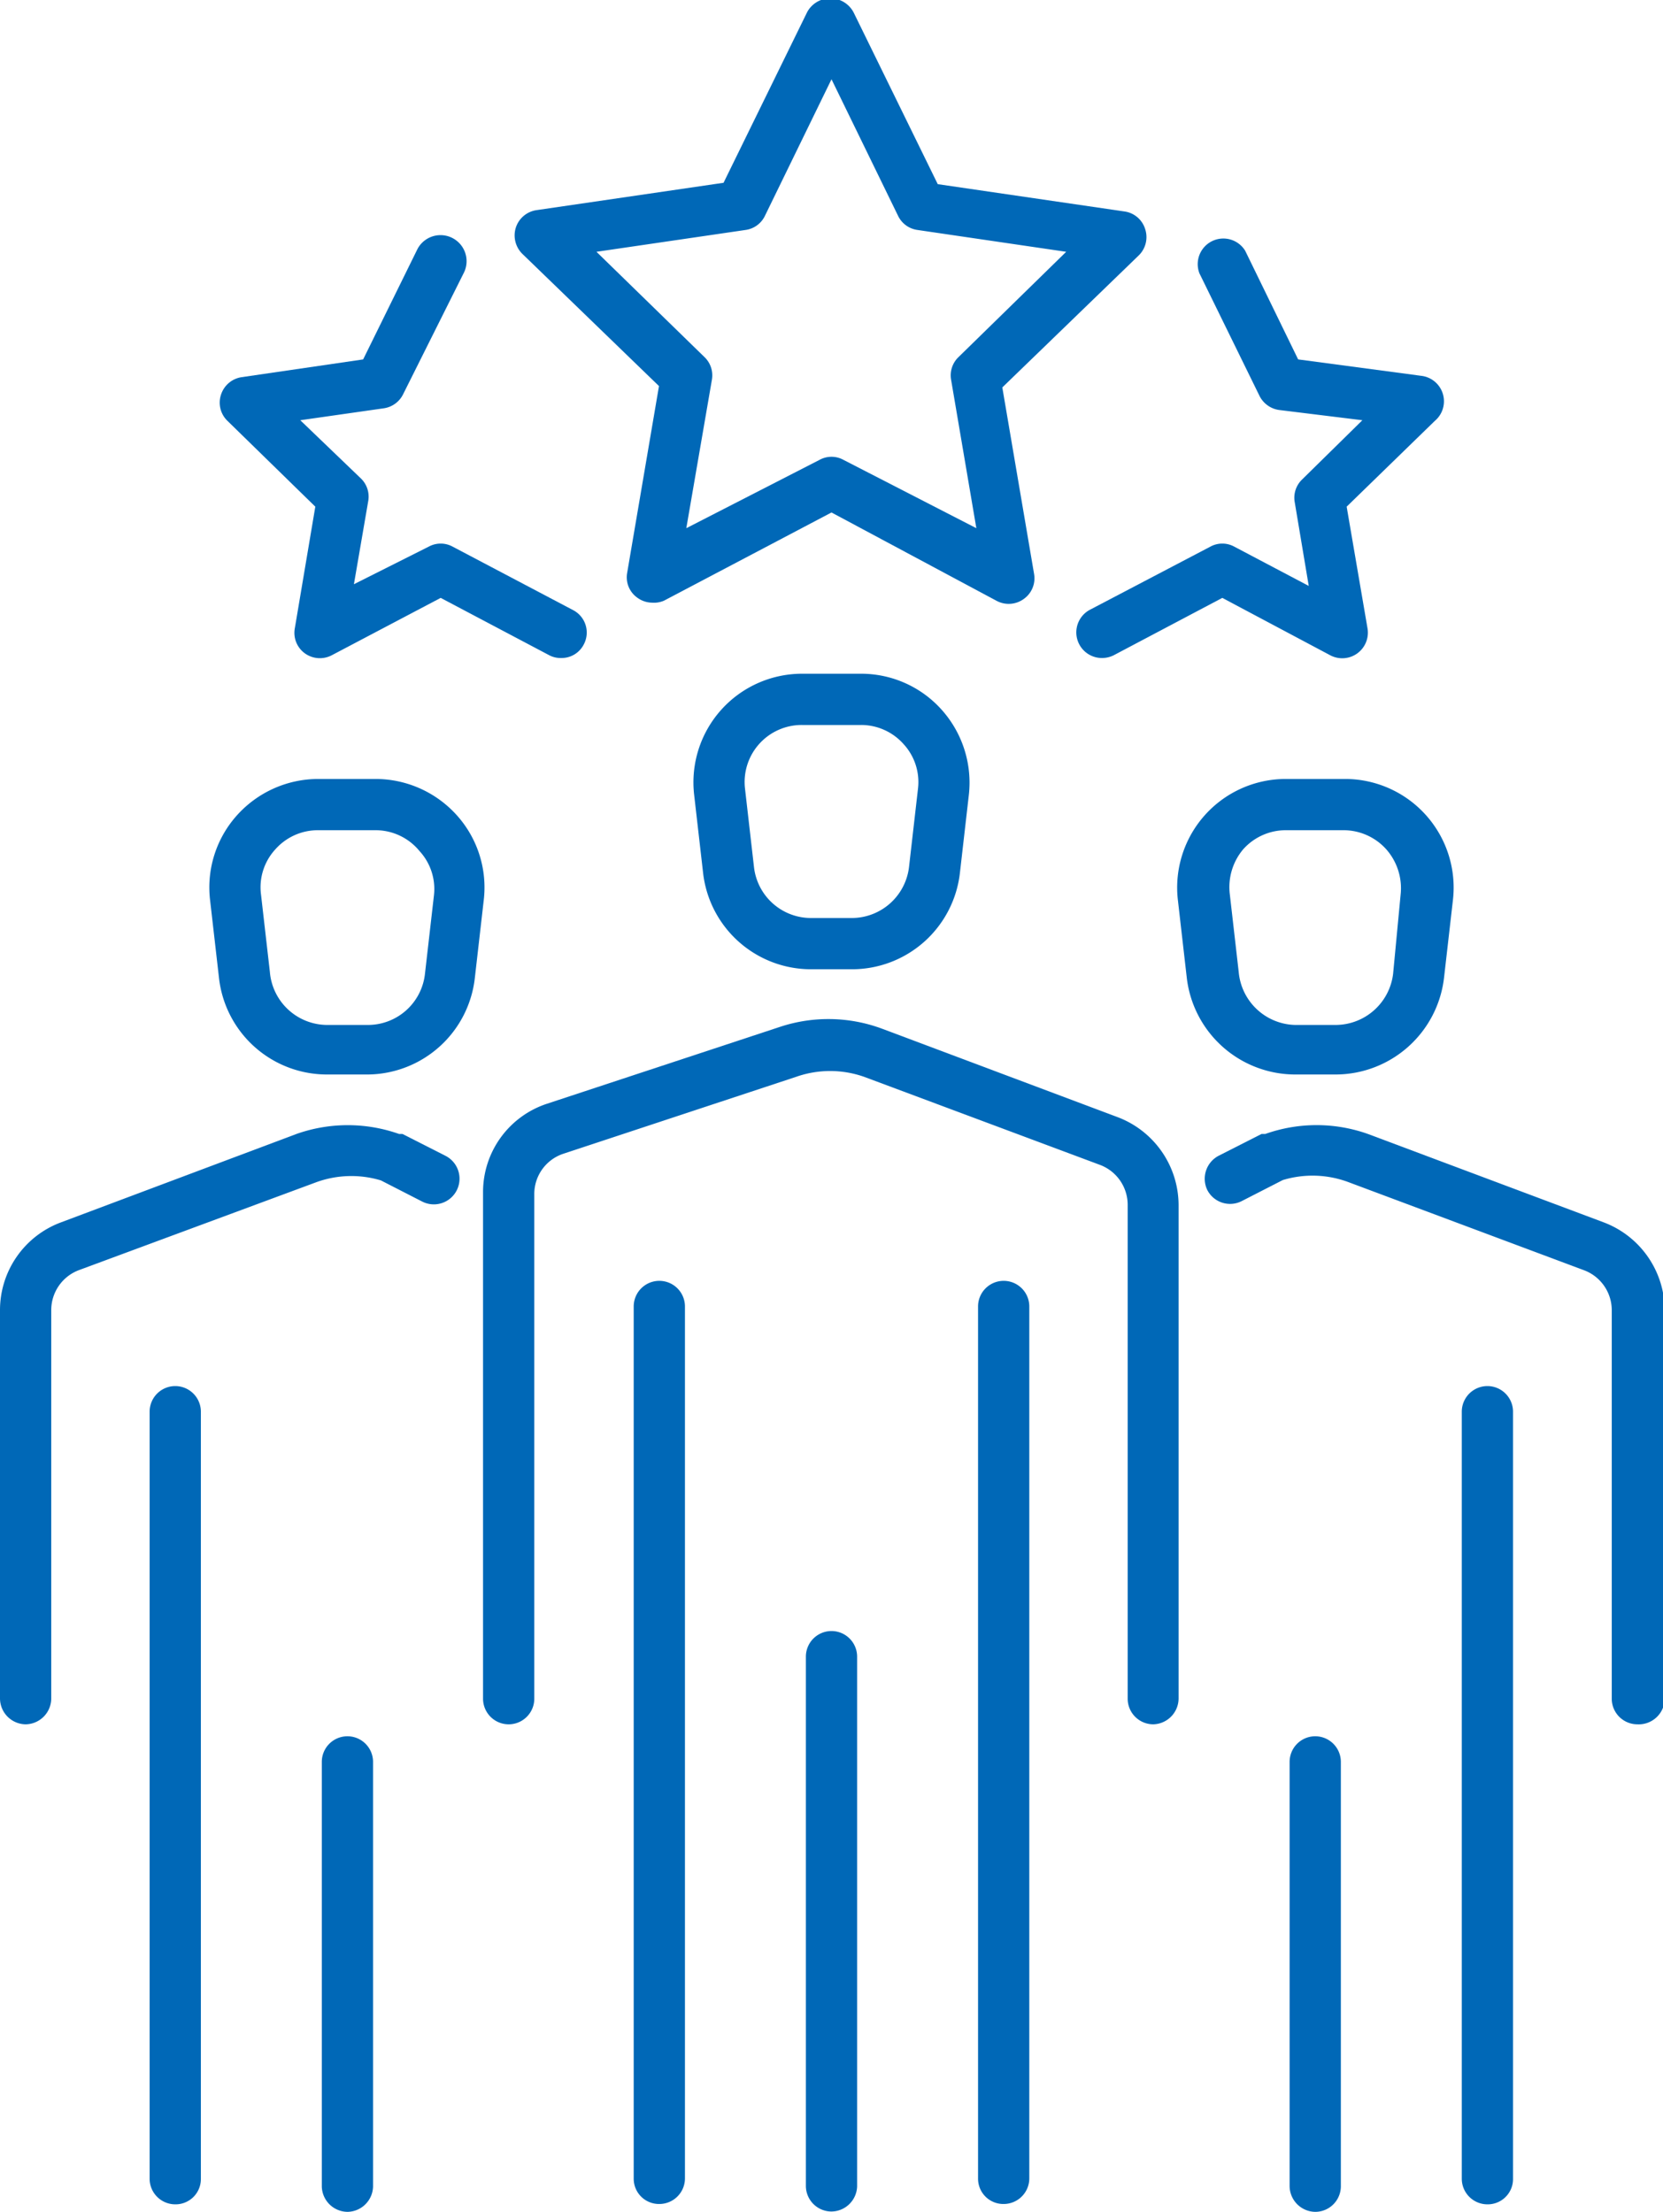
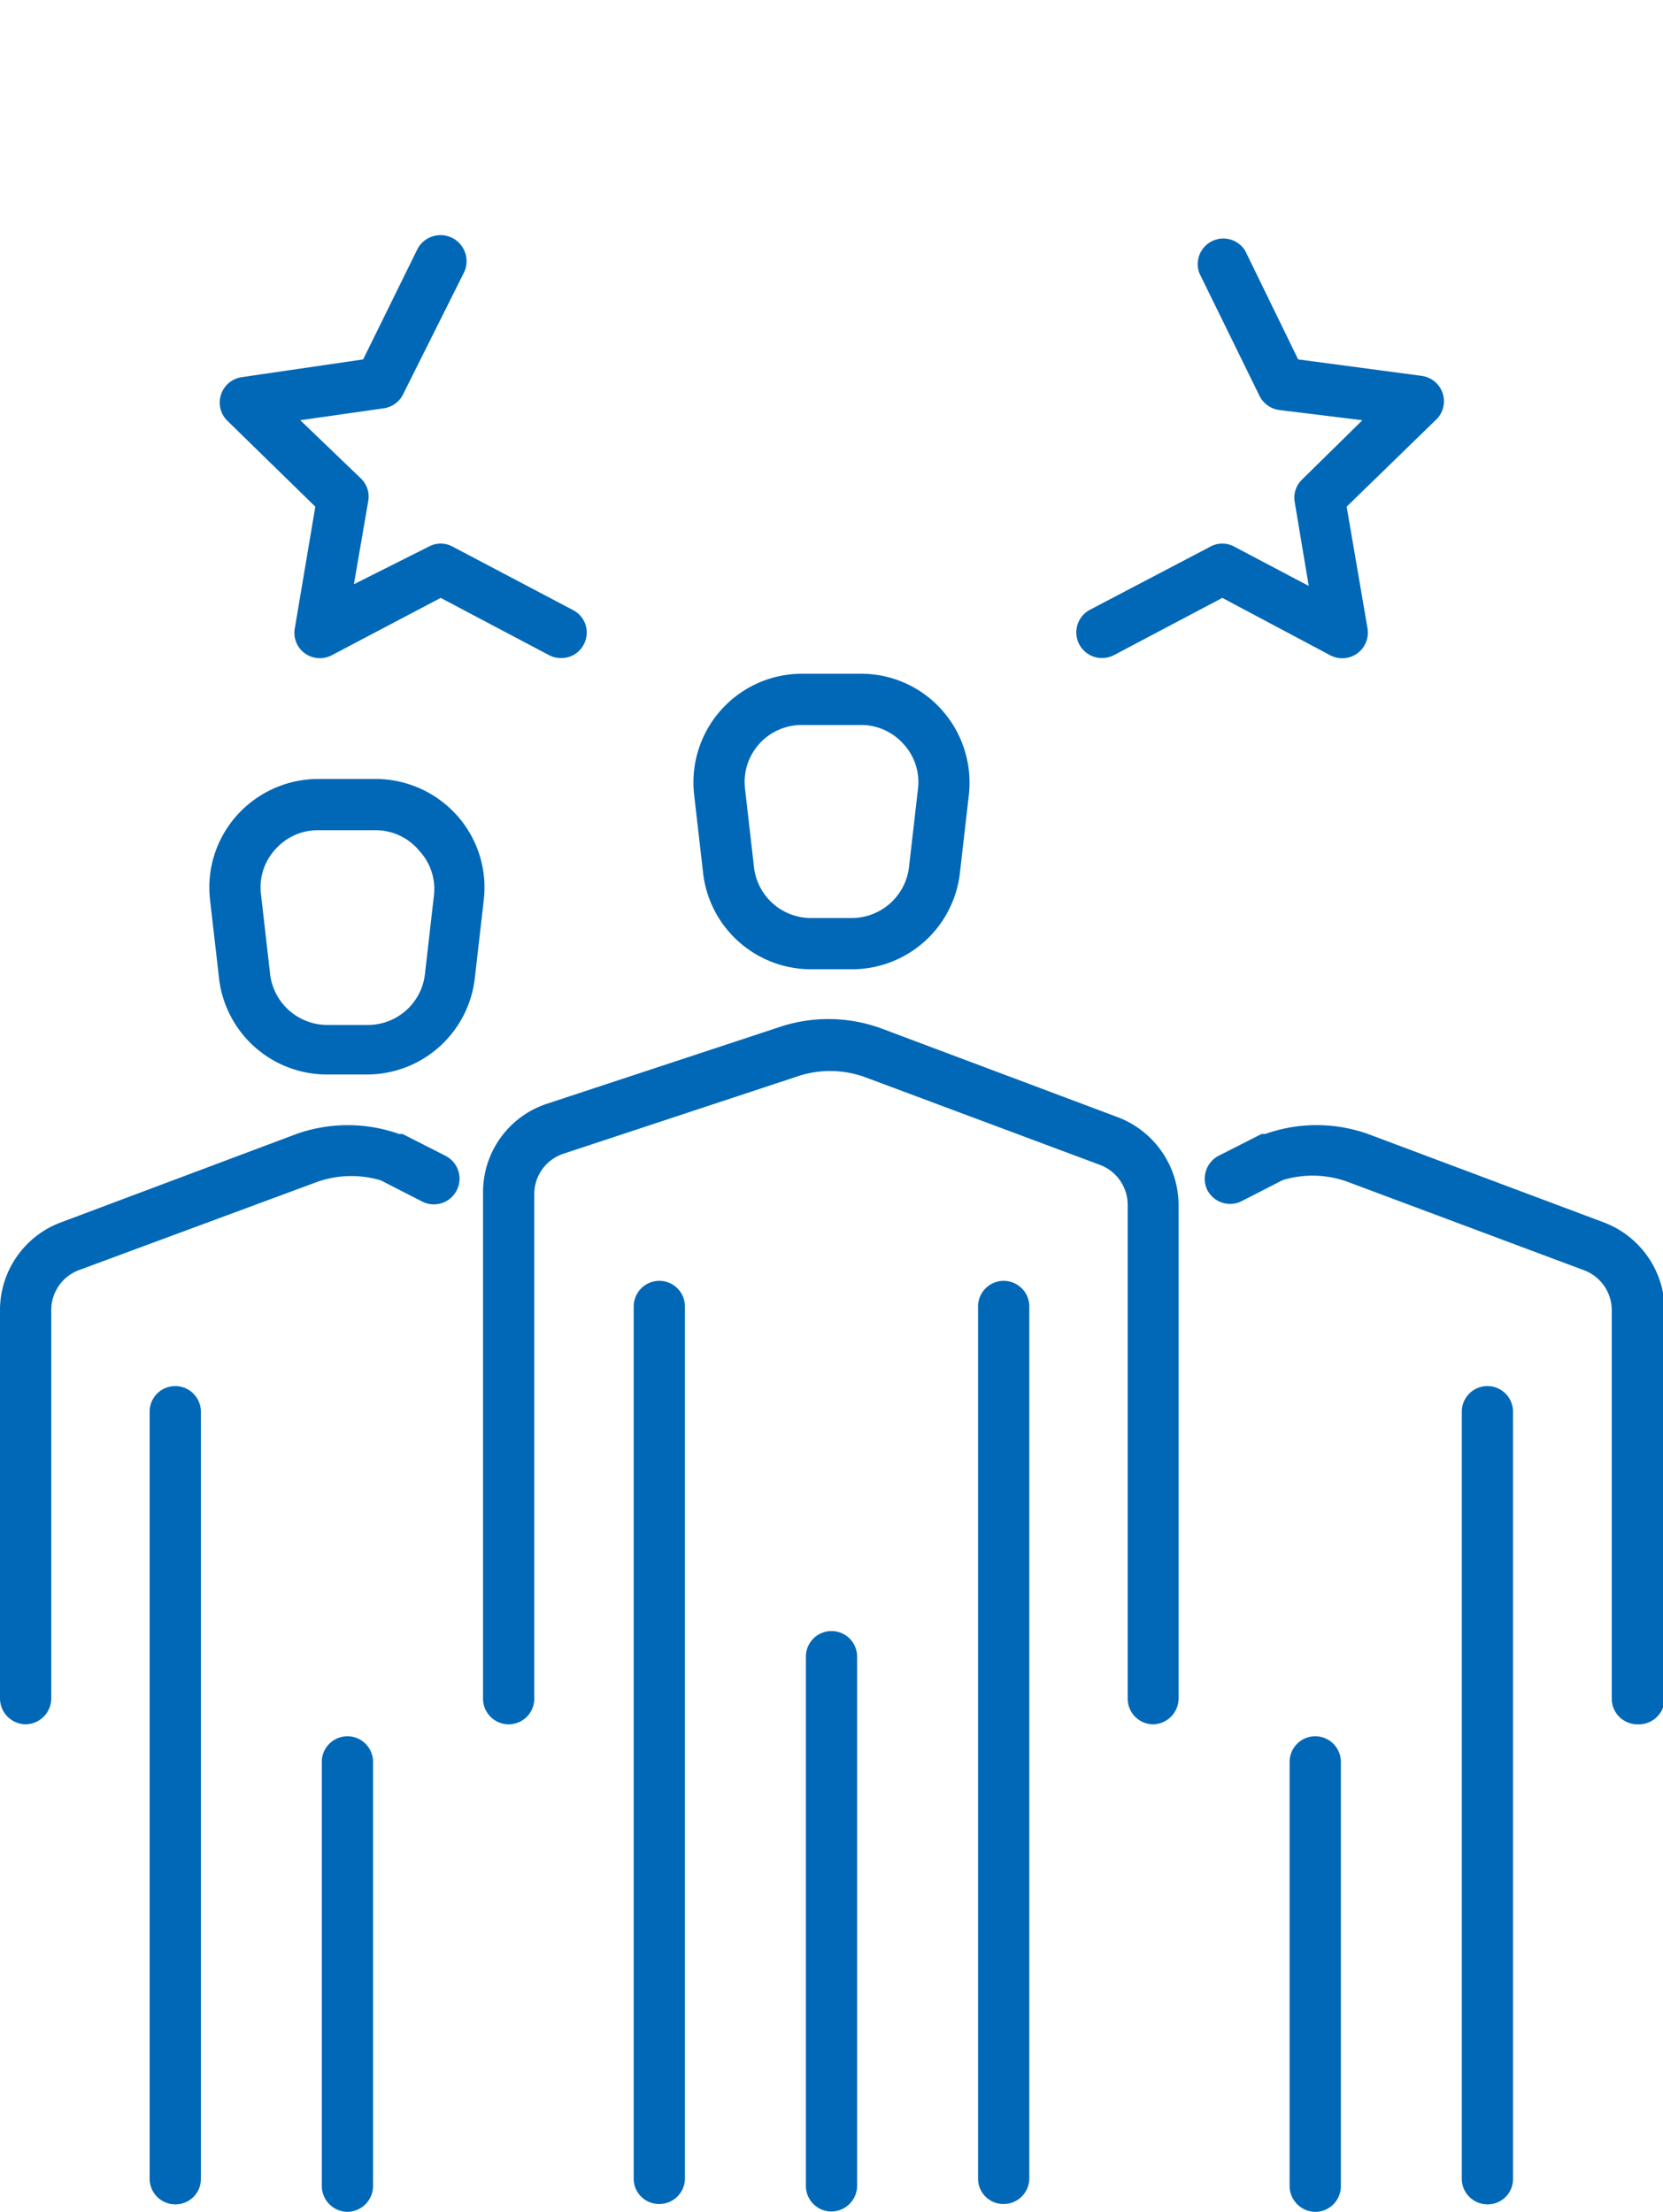
<svg xmlns="http://www.w3.org/2000/svg" viewBox="0 0 48.68 64.74">
  <defs>
    <style>.cls-1{fill:#0068b7;}</style>
  </defs>
  <g id="レイヤー_2" data-name="レイヤー 2">
    <g id="レイヤー_1-2" data-name="レイヤー 1">
      <path class="cls-1" d="M24.94,28.37h-1.2a3.18,3.18,0,0,1-3.16-2.83l-.26-2.27a3.18,3.18,0,0,1,3.16-3.55H25.2a3.16,3.16,0,0,1,2.37,1.06,3.2,3.2,0,0,1,.79,2.49l-.26,2.27A3.18,3.18,0,0,1,24.94,28.37Zm-1.46-7.15a1.67,1.67,0,0,0-1.67,1.88l.26,2.27a1.68,1.68,0,0,0,1.67,1.5h1.2a1.69,1.69,0,0,0,1.67-1.5l.26-2.27a1.64,1.64,0,0,0-.42-1.32,1.66,1.66,0,0,0-1.25-.56Z" />
      <path class="cls-1" d="M33.76,50.47a.75.75,0,0,1-.75-.75V35.26a1.25,1.25,0,0,0-.8-1.16L25.3,31.52a3,3,0,0,0-2,0l-6.81,2.25a1.24,1.24,0,0,0-.85,1.18V49.72a.75.75,0,0,1-1.5,0V34.91A2.72,2.72,0,0,1,16,32.31l6.82-2.25a4.51,4.51,0,0,1,3,.05l6.9,2.59a2.76,2.76,0,0,1,1.78,2.56V49.72A.76.76,0,0,1,33.76,50.47Z" />
      <path class="cls-1" d="M19.3,64.51a.74.74,0,0,1-.75-.75V38.24a.75.75,0,0,1,1.5,0V63.76A.75.75,0,0,1,19.3,64.51Z" />
      <path class="cls-1" d="M29.38,64.51a.74.74,0,0,1-.75-.75V38.24a.75.75,0,0,1,1.5,0V63.76A.75.75,0,0,1,29.38,64.51Z" />
      <path class="cls-1" d="M24.34,64.73a.75.75,0,0,1-.75-.75V48.49a.75.75,0,0,1,1.5,0V64A.76.76,0,0,1,24.34,64.73Z" />
-       <path class="cls-1" d="M39.1,31.45H37.91a3.2,3.2,0,0,1-3.17-2.83l-.26-2.27a3.18,3.18,0,0,1,3.17-3.55h1.71a3.18,3.18,0,0,1,3.17,3.55l-.26,2.27A3.2,3.2,0,0,1,39.1,31.45ZM37.65,24.3a1.67,1.67,0,0,0-1.26.56A1.72,1.72,0,0,0,36,26.18l.26,2.27A1.7,1.7,0,0,0,37.91,30H39.1a1.7,1.7,0,0,0,1.68-1.5L41,26.18a1.72,1.72,0,0,0-.42-1.32,1.68,1.68,0,0,0-1.26-.56Z" />
      <path class="cls-1" d="M47.93,50.47a.75.75,0,0,1-.75-.75V38.34a1.25,1.25,0,0,0-.81-1.16l-6.9-2.58a3,3,0,0,0-1.92-.06l-1.21.62a.75.75,0,0,1-1-.33.76.76,0,0,1,.33-1l1.26-.64.11,0a4.49,4.49,0,0,1,3,0l6.91,2.59a2.76,2.76,0,0,1,1.78,2.56V49.72A.76.76,0,0,1,47.93,50.47Z" />
      <path class="cls-1" d="M43.54,64.52a.75.75,0,0,1-.75-.75V41.32a.75.75,0,0,1,1.5,0V63.77A.74.74,0,0,1,43.54,64.52Z" />
      <path class="cls-1" d="M38.5,64.74a.76.76,0,0,1-.75-.75V51.57a.75.75,0,1,1,1.5,0V64A.75.75,0,0,1,38.5,64.74Z" />
      <path class="cls-1" d="M10.77,31.45H9.57a3.18,3.18,0,0,1-3.16-2.83l-.26-2.27a3.16,3.16,0,0,1,.79-2.49A3.2,3.2,0,0,1,9.31,22.8H11a3.2,3.2,0,0,1,2.37,1.06,3.16,3.16,0,0,1,.79,2.49l-.26,2.27A3.18,3.18,0,0,1,10.77,31.45ZM9.31,24.3a1.66,1.66,0,0,0-1.25.56,1.64,1.64,0,0,0-.42,1.32l.26,2.27A1.69,1.69,0,0,0,9.57,30h1.2a1.68,1.68,0,0,0,1.67-1.5l.26-2.27a1.64,1.64,0,0,0-.42-1.32A1.66,1.66,0,0,0,11,24.3Z" />
      <path class="cls-1" d="M.75,50.47A.76.76,0,0,1,0,49.72V38.34a2.74,2.74,0,0,1,1.78-2.56l6.9-2.59a4.51,4.51,0,0,1,3,0l.1,0,1.26.64a.75.75,0,0,1-.68,1.34l-1.21-.62a3,3,0,0,0-1.91.06L2.3,37.18a1.25,1.25,0,0,0-.8,1.16V49.72A.76.76,0,0,1,.75,50.47Z" />
      <path class="cls-1" d="M5.13,64.52a.75.75,0,0,1-.75-.75V41.32a.75.75,0,0,1,1.5,0V63.77A.74.74,0,0,1,5.13,64.52Z" />
      <path class="cls-1" d="M10.17,64.74A.76.76,0,0,1,9.42,64V51.57a.75.75,0,0,1,1.5,0V64A.76.76,0,0,1,10.17,64.74Z" />
-       <path class="cls-1" d="M19.09,17.64a.75.75,0,0,1-.44-.15.73.73,0,0,1-.29-.73l.93-5.46-4-3.87a.76.76,0,0,1-.19-.77.75.75,0,0,1,.61-.51l5.47-.8,2.45-5A.77.77,0,0,1,25,.39l2.45,5,5.47.8a.74.74,0,0,1,.6.51.75.75,0,0,1-.18.77l-4,3.87.93,5.46a.74.74,0,0,1-.3.73.75.75,0,0,1-.79.06L24.34,15l-4.9,2.58A.73.73,0,0,1,19.09,17.64Zm5.25-4.27a.73.73,0,0,1,.35.09l3.89,2-.74-4.35a.74.74,0,0,1,.22-.66l3.15-3.08-4.36-.64a.74.74,0,0,1-.56-.41l-1.95-4-1.95,4a.74.74,0,0,1-.56.41l-4.37.64,3.16,3.08a.74.74,0,0,1,.22.66l-.75,4.35,3.9-2A.73.73,0,0,1,24.34,13.37Z" />
      <path class="cls-1" d="M32.25,19.26a.75.75,0,0,1-.35-1.41L35.43,16a.73.73,0,0,1,.7,0l2.18,1.15L37.9,14.7a.74.74,0,0,1,.21-.66l1.77-1.74L37.44,12a.76.76,0,0,1-.57-.41L35.11,8a.75.75,0,0,1,1.34-.66L38,10.52,41.6,11A.75.75,0,0,1,42,12.32l-2.58,2.51.61,3.56a.75.75,0,0,1-1.09.79L35.78,17.5,32.6,19.18A.77.77,0,0,1,32.25,19.26Z" />
      <path class="cls-1" d="M16.43,19.26a.72.72,0,0,1-.35-.08L12.9,17.5,9.71,19.18a.75.75,0,0,1-.79-.06.74.74,0,0,1-.29-.73l.6-3.56L6.66,12.32a.74.74,0,0,1-.19-.77.75.75,0,0,1,.6-.51l3.56-.52,1.59-3.23A.75.75,0,0,1,13.57,8L11.8,11.54a.75.75,0,0,1-.56.41l-2.45.35L10.56,14a.74.74,0,0,1,.22.66l-.42,2.44L12.55,16a.73.73,0,0,1,.7,0l3.53,1.86a.74.74,0,0,1,.31,1A.73.73,0,0,1,16.43,19.26Z" />
    </g>
  </g>
</svg>